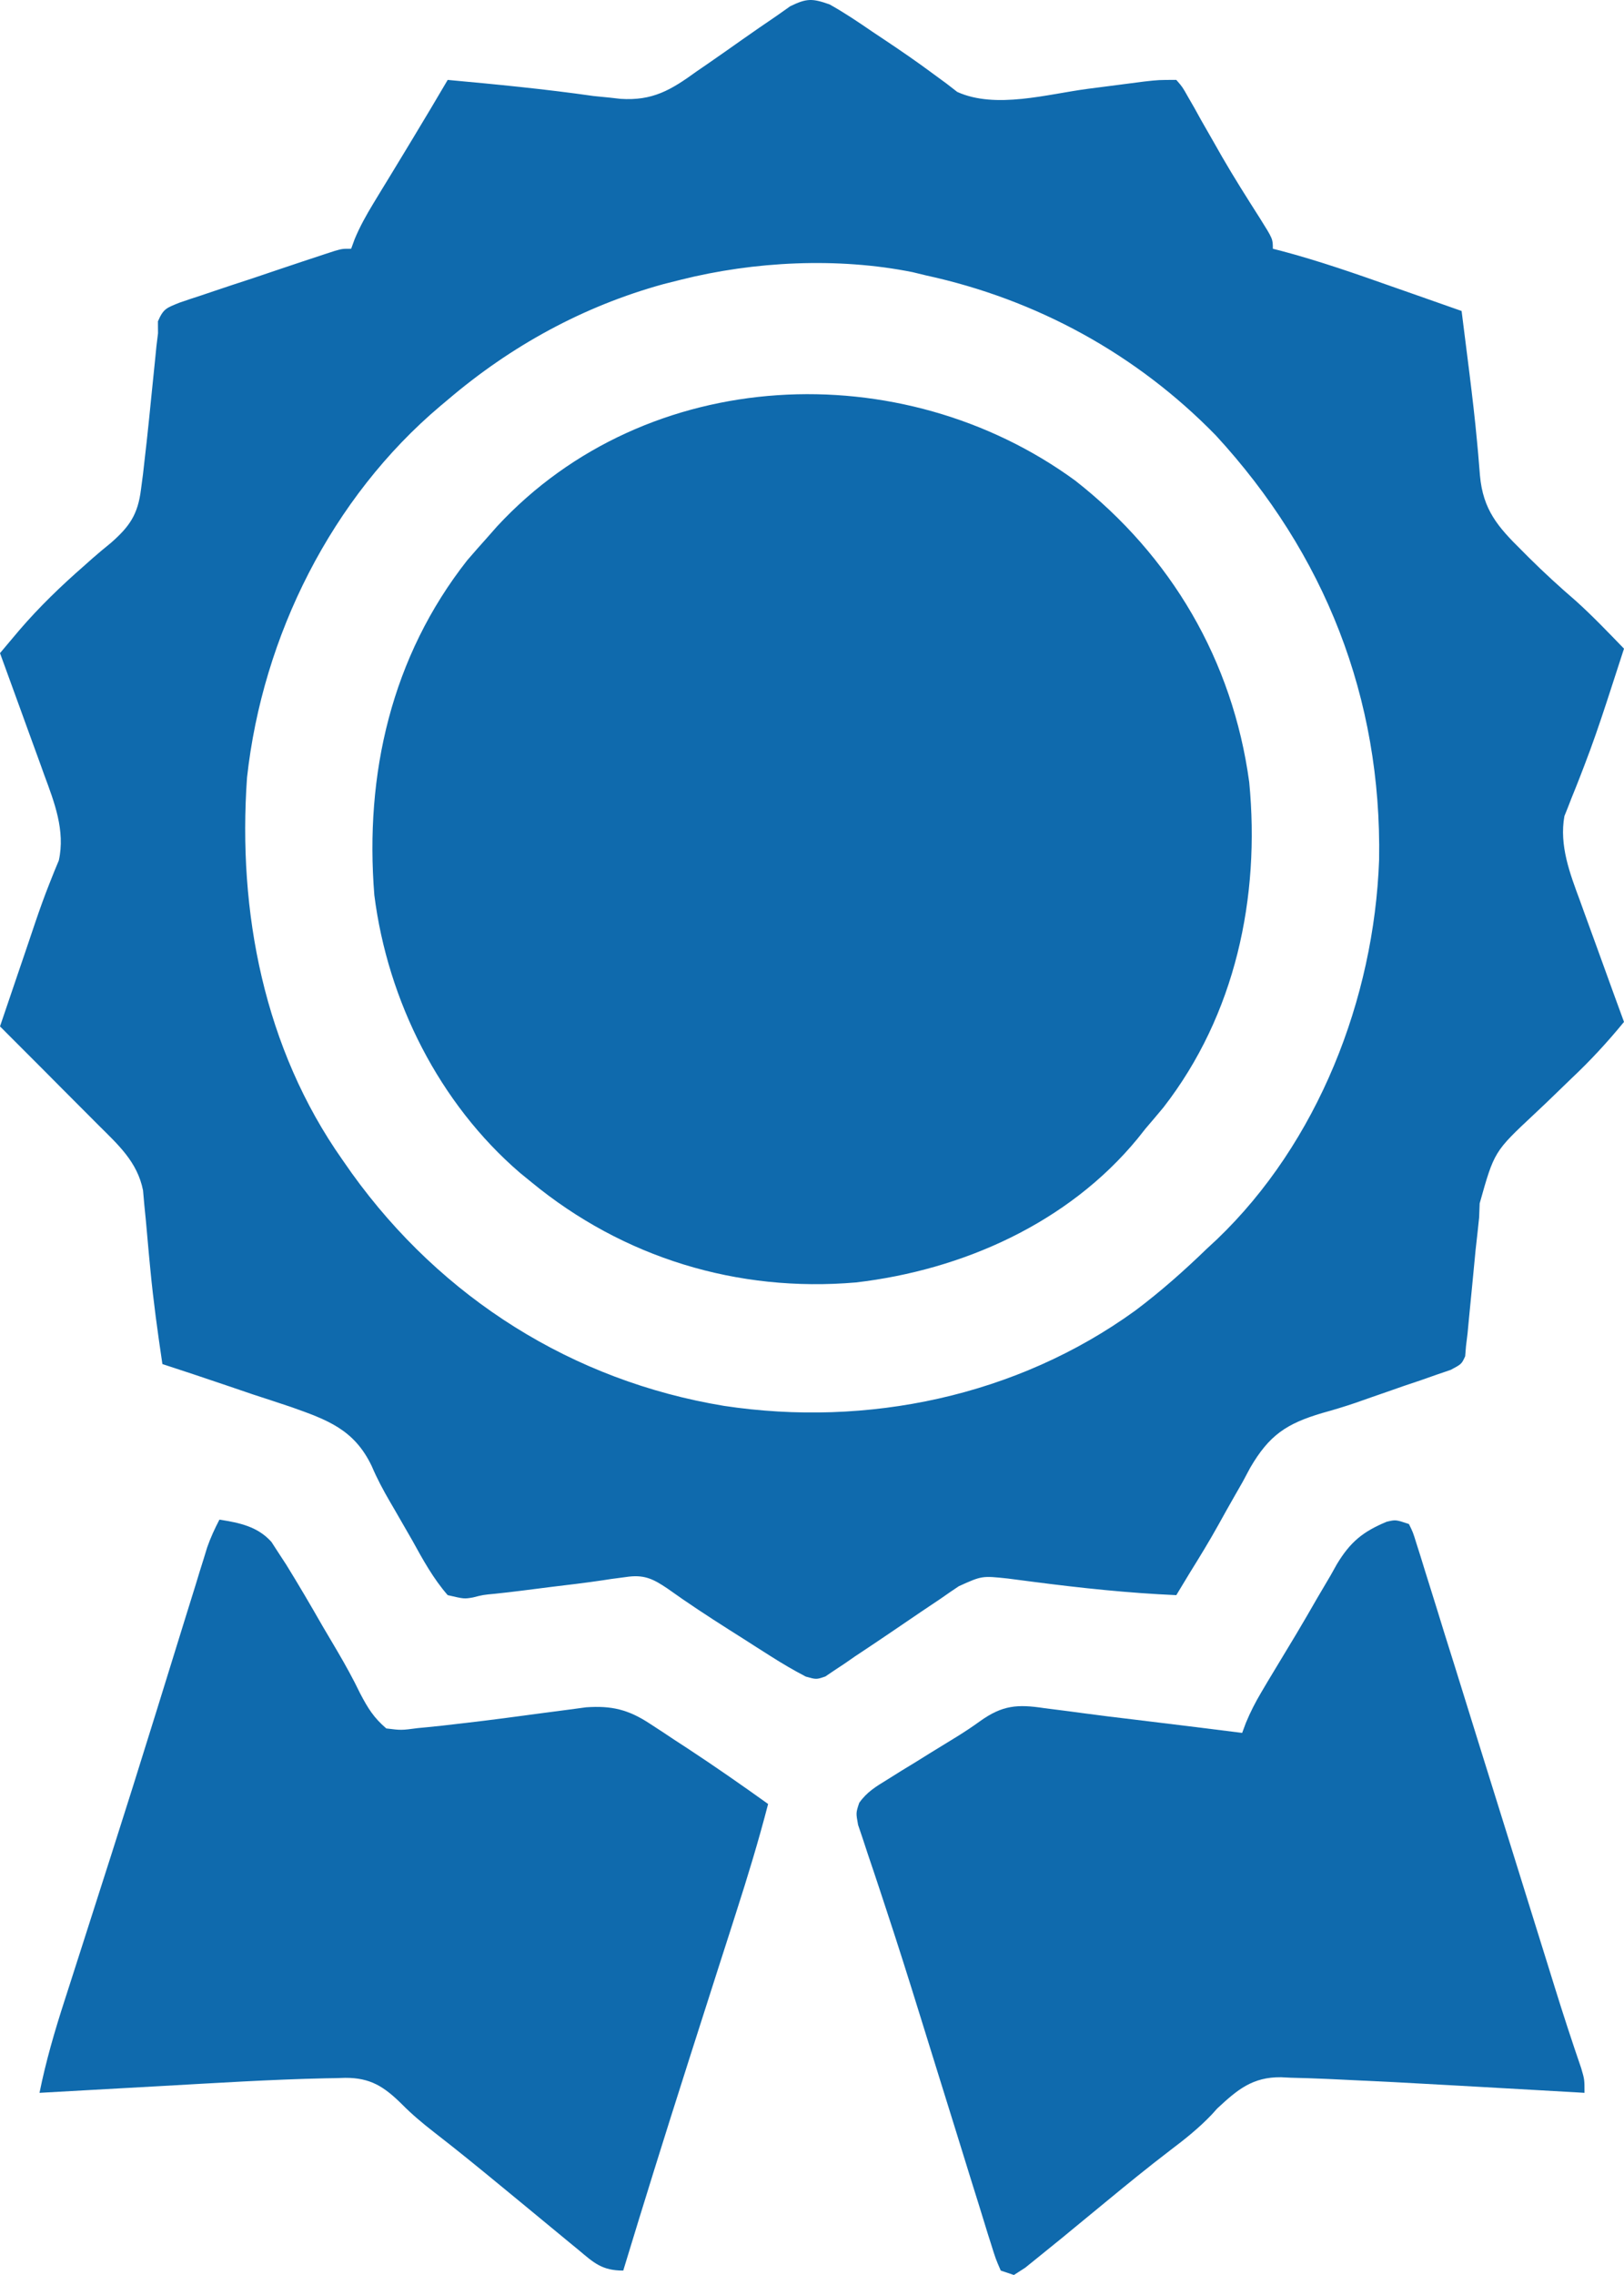
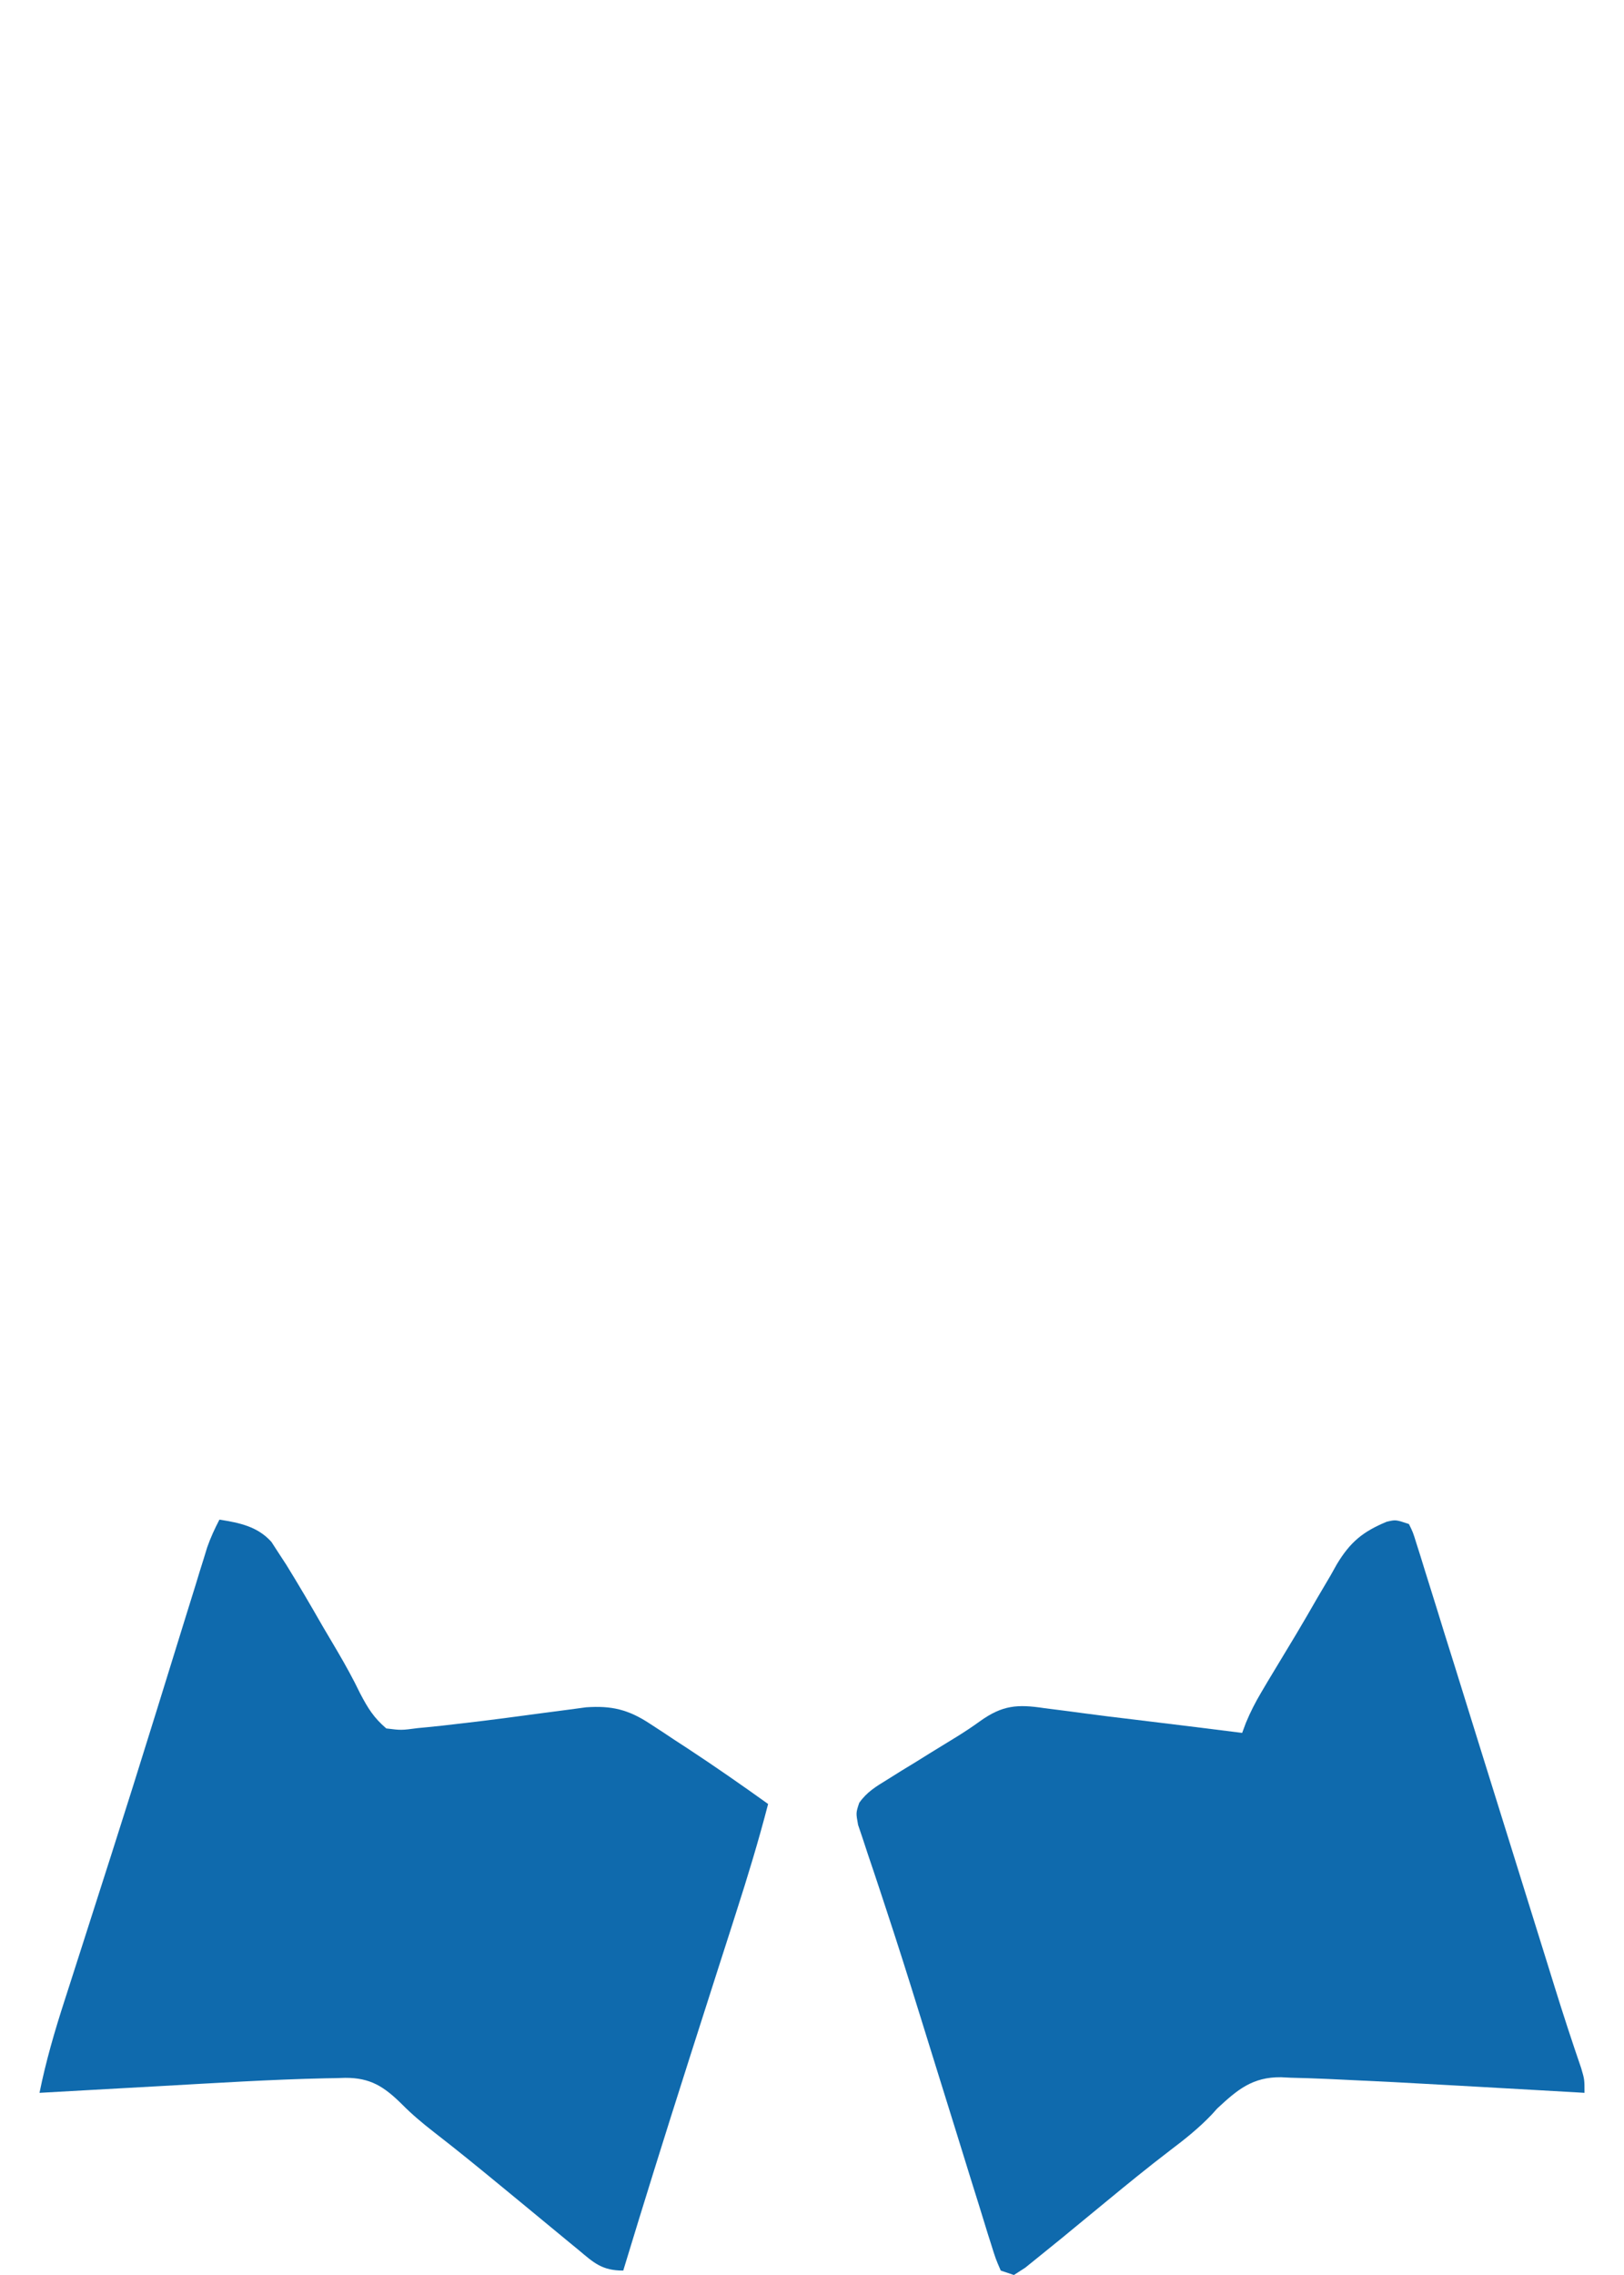
<svg xmlns="http://www.w3.org/2000/svg" width="40" height="56" viewBox="0 0 40 56" fill="none">
-   <path d="M20.432 0.108C20.793 0.309 21.132 0.537 21.473 0.771C21.569 0.835 21.665 0.899 21.764 0.965C22.178 1.241 22.587 1.521 22.986 1.818C23.093 1.897 23.201 1.975 23.311 2.056C23.399 2.124 23.488 2.193 23.578 2.263C24.526 2.691 25.796 2.317 26.797 2.186C27.04 2.154 27.283 2.123 27.526 2.092C27.744 2.064 27.963 2.036 28.181 2.007C28.541 1.967 28.541 1.967 28.973 1.967C29.124 2.14 29.124 2.14 29.261 2.384C29.338 2.519 29.338 2.519 29.418 2.656C29.471 2.754 29.526 2.851 29.581 2.951C29.695 3.152 29.81 3.352 29.925 3.552C29.982 3.653 30.04 3.754 30.099 3.858C30.396 4.372 30.714 4.873 31.033 5.374C31.351 5.881 31.351 5.881 31.351 6.123C31.416 6.14 31.481 6.156 31.548 6.173C32.498 6.424 33.419 6.747 34.345 7.074C34.506 7.13 34.667 7.187 34.828 7.243C35.219 7.38 35.61 7.517 36 7.655C36.05 8.049 36.099 8.443 36.149 8.837C36.171 9.015 36.171 9.015 36.194 9.196C36.264 9.763 36.331 10.329 36.383 10.898C36.391 10.991 36.4 11.085 36.409 11.181C36.424 11.355 36.438 11.53 36.452 11.704C36.528 12.552 36.895 12.971 37.48 13.547C37.538 13.605 37.596 13.663 37.655 13.723C38.03 14.095 38.416 14.449 38.816 14.793C39.229 15.165 39.613 15.568 40 15.967C39.89 16.307 39.78 16.647 39.669 16.986C39.635 17.089 39.602 17.192 39.567 17.299C39.396 17.82 39.219 18.337 39.021 18.849C38.986 18.941 38.95 19.032 38.914 19.127C38.847 19.299 38.778 19.472 38.708 19.643C38.662 19.762 38.662 19.762 38.615 19.883C38.587 19.951 38.56 20.019 38.532 20.089C38.403 20.81 38.666 21.499 38.913 22.164C38.944 22.251 38.975 22.337 39.007 22.425C39.105 22.698 39.205 22.969 39.304 23.241C39.371 23.427 39.439 23.613 39.506 23.798C39.669 24.251 39.834 24.703 40 25.155C39.593 25.651 39.171 26.109 38.704 26.548C38.584 26.664 38.464 26.78 38.344 26.896C38.159 27.076 37.973 27.254 37.784 27.43C36.803 28.348 36.803 28.348 36.445 29.622C36.439 29.793 36.439 29.793 36.432 29.968C36.404 30.237 36.375 30.506 36.344 30.775C36.317 31.052 36.29 31.331 36.264 31.609C36.237 31.889 36.209 32.169 36.182 32.449C36.17 32.572 36.159 32.694 36.147 32.82C36.128 32.978 36.128 32.978 36.108 33.14C36.102 33.221 36.095 33.302 36.088 33.385C36 33.577 36 33.577 35.734 33.719C35.617 33.759 35.501 33.799 35.38 33.84C35.251 33.886 35.122 33.931 34.988 33.978C34.85 34.025 34.712 34.071 34.574 34.117C34.443 34.163 34.312 34.209 34.177 34.256C34.045 34.301 33.914 34.347 33.779 34.394C33.646 34.441 33.514 34.487 33.377 34.535C33.108 34.626 32.838 34.708 32.565 34.783C31.687 35.043 31.261 35.327 30.794 36.128C30.702 36.3 30.702 36.3 30.608 36.476C30.541 36.593 30.474 36.71 30.405 36.831C30.273 37.062 30.142 37.294 30.014 37.527C29.789 37.932 29.548 38.325 29.304 38.718C29.194 38.9 29.083 39.083 28.973 39.265C27.794 39.214 26.632 39.09 25.462 38.939C25.35 38.925 25.239 38.91 25.124 38.895C25.024 38.882 24.925 38.869 24.823 38.856C24.185 38.788 24.185 38.788 23.617 39.045C23.547 39.092 23.476 39.14 23.403 39.189C23.328 39.241 23.253 39.293 23.176 39.347C23.013 39.456 22.85 39.566 22.687 39.675C22.419 39.856 22.152 40.038 21.885 40.22C21.609 40.407 21.332 40.592 21.054 40.776C20.968 40.836 20.882 40.895 20.793 40.957C20.711 41.011 20.63 41.064 20.546 41.12C20.474 41.168 20.403 41.217 20.329 41.267C20.108 41.343 20.108 41.343 19.847 41.27C19.549 41.115 19.265 40.948 18.981 40.767C18.87 40.697 18.76 40.627 18.645 40.554C18.53 40.481 18.416 40.407 18.297 40.331C18.128 40.224 18.128 40.224 17.954 40.114C17.441 39.788 16.936 39.458 16.441 39.103C16.075 38.856 15.854 38.751 15.405 38.821C15.229 38.844 15.229 38.844 15.049 38.868C14.946 38.884 14.946 38.884 14.841 38.9C14.42 38.963 13.996 39.012 13.573 39.063C13.335 39.093 13.096 39.123 12.858 39.154C12.636 39.182 12.413 39.208 12.191 39.231C11.899 39.258 11.899 39.258 11.648 39.322C11.432 39.359 11.432 39.359 11.027 39.265C10.671 38.857 10.416 38.392 10.155 37.918C10.083 37.791 10.01 37.664 9.936 37.538C9.865 37.413 9.793 37.289 9.719 37.161C9.683 37.098 9.646 37.036 9.608 36.971C9.44 36.682 9.288 36.399 9.157 36.091C8.726 35.185 8.061 34.95 7.17 34.634C6.855 34.528 6.539 34.425 6.223 34.322C6.008 34.249 5.792 34.176 5.577 34.102C5.053 33.923 4.527 33.749 4 33.577C3.884 32.801 3.777 32.027 3.703 31.246C3.691 31.115 3.678 30.984 3.665 30.849C3.64 30.582 3.616 30.314 3.593 30.045C3.58 29.916 3.567 29.786 3.554 29.653C3.544 29.537 3.533 29.422 3.523 29.302C3.383 28.597 2.906 28.175 2.418 27.689C2.349 27.62 2.279 27.55 2.208 27.478C1.988 27.257 1.768 27.037 1.547 26.816C1.398 26.666 1.248 26.516 1.099 26.365C0.733 25.998 0.367 25.631 0 25.265C0.146 24.835 0.292 24.405 0.438 23.976C0.488 23.83 0.537 23.684 0.587 23.539C0.635 23.397 0.683 23.256 0.731 23.114C0.779 22.974 0.826 22.834 0.873 22.693C0.981 22.376 1.093 22.062 1.217 21.751C1.257 21.649 1.298 21.547 1.34 21.442C1.394 21.312 1.394 21.312 1.449 21.18C1.611 20.446 1.339 19.748 1.087 19.068C1.056 18.982 1.025 18.895 0.993 18.806C0.895 18.534 0.796 18.263 0.696 17.991C0.629 17.805 0.561 17.619 0.494 17.434C0.33 16.981 0.166 16.529 0 16.077C0.103 15.955 0.206 15.832 0.309 15.71C0.366 15.642 0.424 15.574 0.483 15.504C0.967 14.941 1.503 14.424 2.061 13.937C2.13 13.875 2.2 13.813 2.272 13.749C2.42 13.619 2.571 13.493 2.725 13.369C3.19 12.963 3.396 12.667 3.473 12.044C3.49 11.919 3.506 11.793 3.523 11.664C3.545 11.466 3.545 11.466 3.568 11.264C3.59 11.069 3.59 11.069 3.613 10.87C3.656 10.473 3.697 10.076 3.736 9.678C3.763 9.41 3.791 9.143 3.818 8.875C3.83 8.759 3.841 8.642 3.853 8.522C3.866 8.416 3.879 8.311 3.892 8.202C3.891 8.057 3.891 8.057 3.89 7.91C4.026 7.593 4.106 7.579 4.416 7.452C4.601 7.388 4.786 7.326 4.973 7.266C5.07 7.233 5.168 7.2 5.269 7.166C5.582 7.06 5.895 6.957 6.209 6.855C6.421 6.784 6.632 6.712 6.843 6.641C7.229 6.511 7.616 6.382 8.003 6.255C8.081 6.23 8.159 6.204 8.239 6.178C8.432 6.123 8.432 6.123 8.649 6.123C8.678 6.045 8.706 5.966 8.736 5.885C8.866 5.573 9.019 5.3 9.194 5.011C9.259 4.904 9.324 4.798 9.39 4.688C9.458 4.577 9.525 4.467 9.595 4.353C9.727 4.135 9.859 3.917 9.992 3.699C10.056 3.593 10.12 3.487 10.186 3.378C10.47 2.91 10.749 2.439 11.027 1.967C12.229 2.077 13.428 2.193 14.623 2.364C14.756 2.378 14.89 2.391 15.027 2.404C15.11 2.414 15.194 2.423 15.28 2.433C16.076 2.486 16.527 2.216 17.162 1.755C17.302 1.659 17.302 1.659 17.445 1.561C17.721 1.37 17.996 1.177 18.27 0.983C18.552 0.784 18.836 0.589 19.122 0.395C19.235 0.315 19.349 0.235 19.465 0.153C19.872 -0.045 20.006 -0.041 20.432 0.108ZM16.757 6.889C16.619 6.924 16.482 6.958 16.34 6.994C14.366 7.538 12.587 8.513 11.027 9.842C10.968 9.891 10.909 9.941 10.849 9.991C8.171 12.249 6.467 15.649 6.084 19.144C5.852 22.449 6.504 25.809 8.432 28.546C8.51 28.657 8.587 28.768 8.667 28.882C10.882 31.962 14.113 33.993 17.832 34.606C21.355 35.138 25.042 34.375 27.966 32.258C28.589 31.79 29.169 31.276 29.73 30.733C29.81 30.659 29.891 30.584 29.974 30.507C32.46 28.128 33.844 24.59 33.968 21.167C34.036 17.18 32.63 13.631 29.946 10.717C27.991 8.713 25.529 7.371 22.811 6.78C22.701 6.753 22.591 6.727 22.477 6.699C20.638 6.33 18.572 6.431 16.757 6.889Z" fill="#0F6AAD" />
-   <path d="M26.486 11.832C28.846 13.681 30.362 16.258 30.769 19.253C31.043 22.095 30.427 24.981 28.655 27.261C28.51 27.435 28.364 27.608 28.216 27.78C28.151 27.862 28.086 27.944 28.019 28.028C26.305 30.111 23.702 31.263 21.081 31.568C18.169 31.818 15.352 30.965 13.081 29.093C12.99 29.019 12.9 28.945 12.806 28.869C10.821 27.162 9.55 24.639 9.22 22.034C8.98 19.052 9.642 16.165 11.507 13.793C11.669 13.605 11.833 13.418 12 13.233C12.081 13.141 12.161 13.049 12.245 12.955C15.938 8.971 22.21 8.708 26.486 11.832Z" fill="#0F6AAD" />
  <path d="M34.703 37.515C34.803 37.719 34.803 37.719 34.887 37.991C34.92 38.093 34.953 38.196 34.986 38.302C35.038 38.472 35.038 38.472 35.092 38.646C35.129 38.765 35.167 38.884 35.205 39.007C35.33 39.403 35.452 39.799 35.574 40.195C35.66 40.47 35.746 40.745 35.833 41.019C36.037 41.67 36.239 42.322 36.441 42.973C36.691 43.779 36.943 44.584 37.195 45.389C37.451 46.21 37.708 47.031 37.963 47.853C38.022 48.042 38.022 48.042 38.082 48.234C38.154 48.467 38.227 48.699 38.299 48.932C38.505 49.596 38.721 50.255 38.947 50.913C39.027 51.187 39.027 51.187 39.027 51.516C38.956 51.511 38.884 51.507 38.811 51.503C38.059 51.46 37.306 51.417 36.553 51.375C36.274 51.36 35.994 51.344 35.715 51.328C34.801 51.275 33.887 51.228 32.973 51.187C32.865 51.182 32.758 51.177 32.647 51.172C32.363 51.159 32.079 51.151 31.795 51.144C31.716 51.14 31.636 51.136 31.554 51.132C30.847 51.124 30.476 51.441 29.982 51.9C29.936 51.952 29.889 52.003 29.841 52.056C29.529 52.382 29.192 52.652 28.831 52.924C28.292 53.336 27.766 53.763 27.243 54.195C26.955 54.432 26.667 54.669 26.378 54.906C26.275 54.991 26.275 54.991 26.17 55.078C25.977 55.236 25.783 55.393 25.588 55.549C25.477 55.639 25.366 55.729 25.251 55.821C25.159 55.88 25.068 55.939 24.973 56C24.866 55.964 24.759 55.928 24.649 55.891C24.523 55.601 24.523 55.601 24.401 55.209C24.378 55.138 24.356 55.066 24.332 54.993C24.257 54.754 24.184 54.515 24.111 54.276C24.058 54.108 24.006 53.94 23.953 53.772C23.813 53.325 23.675 52.877 23.537 52.43C23.373 51.902 23.208 51.374 23.044 50.846C22.909 50.413 22.774 49.98 22.64 49.546C22.378 48.7 22.111 47.856 21.833 47.015C21.781 46.857 21.729 46.699 21.677 46.541C21.58 46.246 21.481 45.952 21.381 45.658C21.338 45.528 21.295 45.398 21.251 45.263C21.213 45.15 21.175 45.037 21.135 44.92C21.081 44.625 21.081 44.625 21.163 44.378C21.353 44.108 21.576 43.977 21.856 43.805C21.968 43.735 22.081 43.664 22.196 43.592C22.314 43.52 22.432 43.448 22.554 43.374C22.727 43.266 22.727 43.266 22.904 43.156C23.13 43.016 23.357 42.877 23.584 42.739C23.771 42.622 23.956 42.5 24.134 42.371C24.689 41.973 25.058 41.946 25.723 42.047C25.863 42.065 25.863 42.065 26.006 42.083C26.221 42.109 26.435 42.138 26.649 42.167C27.089 42.227 27.529 42.28 27.969 42.332C28.844 42.437 29.72 42.546 30.595 42.656C30.625 42.575 30.655 42.494 30.686 42.411C30.798 42.14 30.921 41.901 31.07 41.65C31.121 41.564 31.172 41.477 31.225 41.388C31.459 41 31.692 40.611 31.927 40.224C32.104 39.928 32.276 39.63 32.448 39.331C32.558 39.145 32.667 38.959 32.777 38.773C32.826 38.686 32.874 38.599 32.924 38.51C33.255 37.959 33.566 37.702 34.156 37.458C34.378 37.406 34.378 37.406 34.703 37.515Z" fill="#0F6AAD" />
  <path d="M5.405 37.406C5.896 37.484 6.341 37.572 6.685 37.954C6.742 38.042 6.799 38.13 6.858 38.221C6.922 38.319 6.986 38.417 7.052 38.518C7.357 39.012 7.651 39.513 7.939 40.017C8.063 40.228 8.187 40.438 8.312 40.649C8.511 40.989 8.7 41.33 8.871 41.685C9.062 42.049 9.204 42.28 9.514 42.546C9.882 42.592 9.882 42.592 10.291 42.538C10.367 42.531 10.442 42.524 10.52 42.516C10.762 42.493 11.002 42.466 11.243 42.437C11.359 42.424 11.359 42.424 11.477 42.41C12.097 42.338 12.715 42.256 13.333 42.172C13.564 42.141 13.796 42.111 14.028 42.081C14.163 42.062 14.298 42.044 14.437 42.026C15.064 41.982 15.479 42.082 16.005 42.428C16.105 42.493 16.206 42.558 16.309 42.626C16.412 42.694 16.515 42.763 16.622 42.834C16.723 42.9 16.825 42.966 16.929 43.034C17.603 43.476 18.263 43.936 18.919 44.406C18.685 45.31 18.414 46.199 18.128 47.087C18.083 47.228 18.038 47.369 17.993 47.51C17.898 47.806 17.803 48.103 17.707 48.399C17.462 49.163 17.218 49.926 16.974 50.69C16.939 50.802 16.939 50.802 16.902 50.917C16.373 52.571 15.856 54.229 15.351 55.891C14.825 55.891 14.628 55.701 14.243 55.378C14.178 55.324 14.112 55.27 14.044 55.215C13.83 55.04 13.618 54.864 13.405 54.688C13.262 54.569 13.118 54.451 12.975 54.333C12.757 54.154 12.539 53.975 12.322 53.796C11.782 53.351 11.24 52.91 10.687 52.482C10.406 52.263 10.148 52.048 9.896 51.793C9.46 51.364 9.125 51.144 8.502 51.147C8.427 51.15 8.351 51.152 8.273 51.154C8.19 51.156 8.107 51.157 8.022 51.158C6.658 51.188 5.295 51.275 3.932 51.351C3.644 51.367 3.356 51.383 3.068 51.399C2.37 51.437 1.671 51.476 0.973 51.516C1.13 50.738 1.347 49.996 1.591 49.242C1.631 49.117 1.671 48.992 1.713 48.863C1.821 48.524 1.931 48.184 2.04 47.844C2.249 47.194 2.457 46.543 2.665 45.892C2.689 45.818 2.713 45.744 2.737 45.668C3.098 44.54 3.453 43.411 3.804 42.28C3.838 42.172 3.838 42.172 3.872 42.062C4.11 41.299 4.346 40.535 4.582 39.771C4.66 39.522 4.737 39.272 4.815 39.023C4.85 38.909 4.884 38.795 4.92 38.678C4.969 38.522 4.969 38.522 5.019 38.363C5.046 38.272 5.074 38.182 5.103 38.089C5.187 37.849 5.288 37.63 5.405 37.406Z" fill="#0F6AAD" />
</svg>